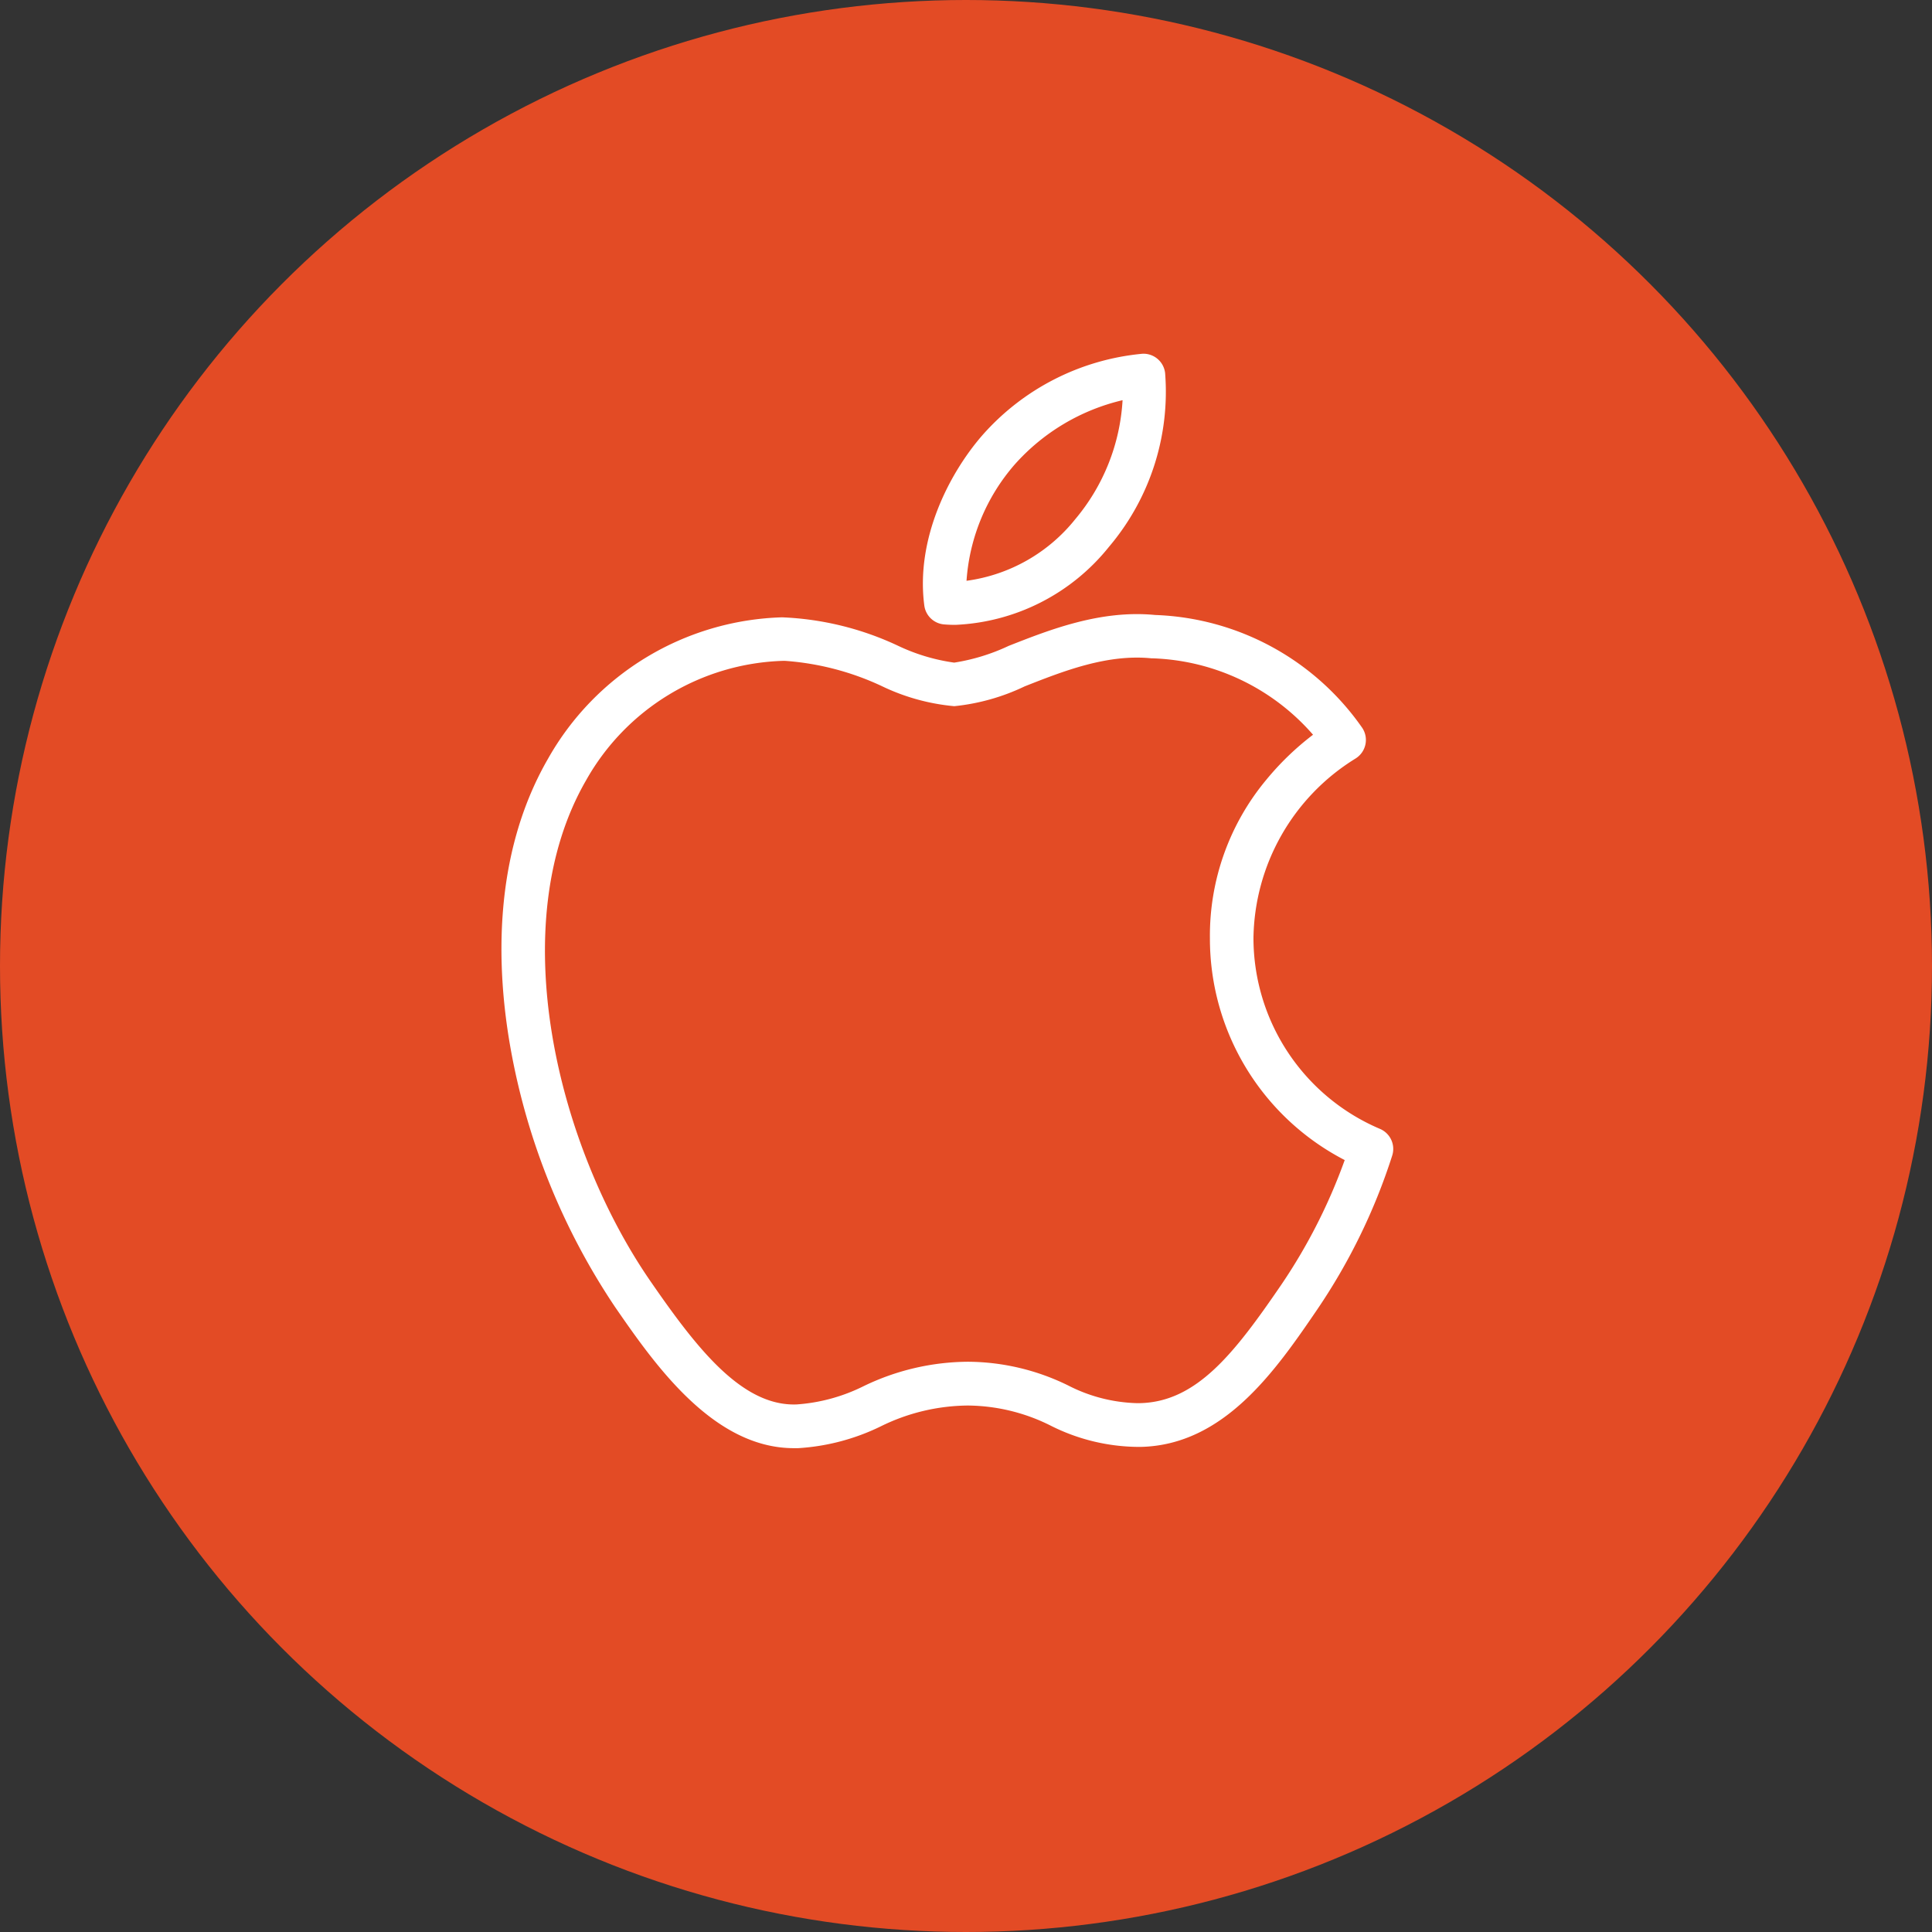
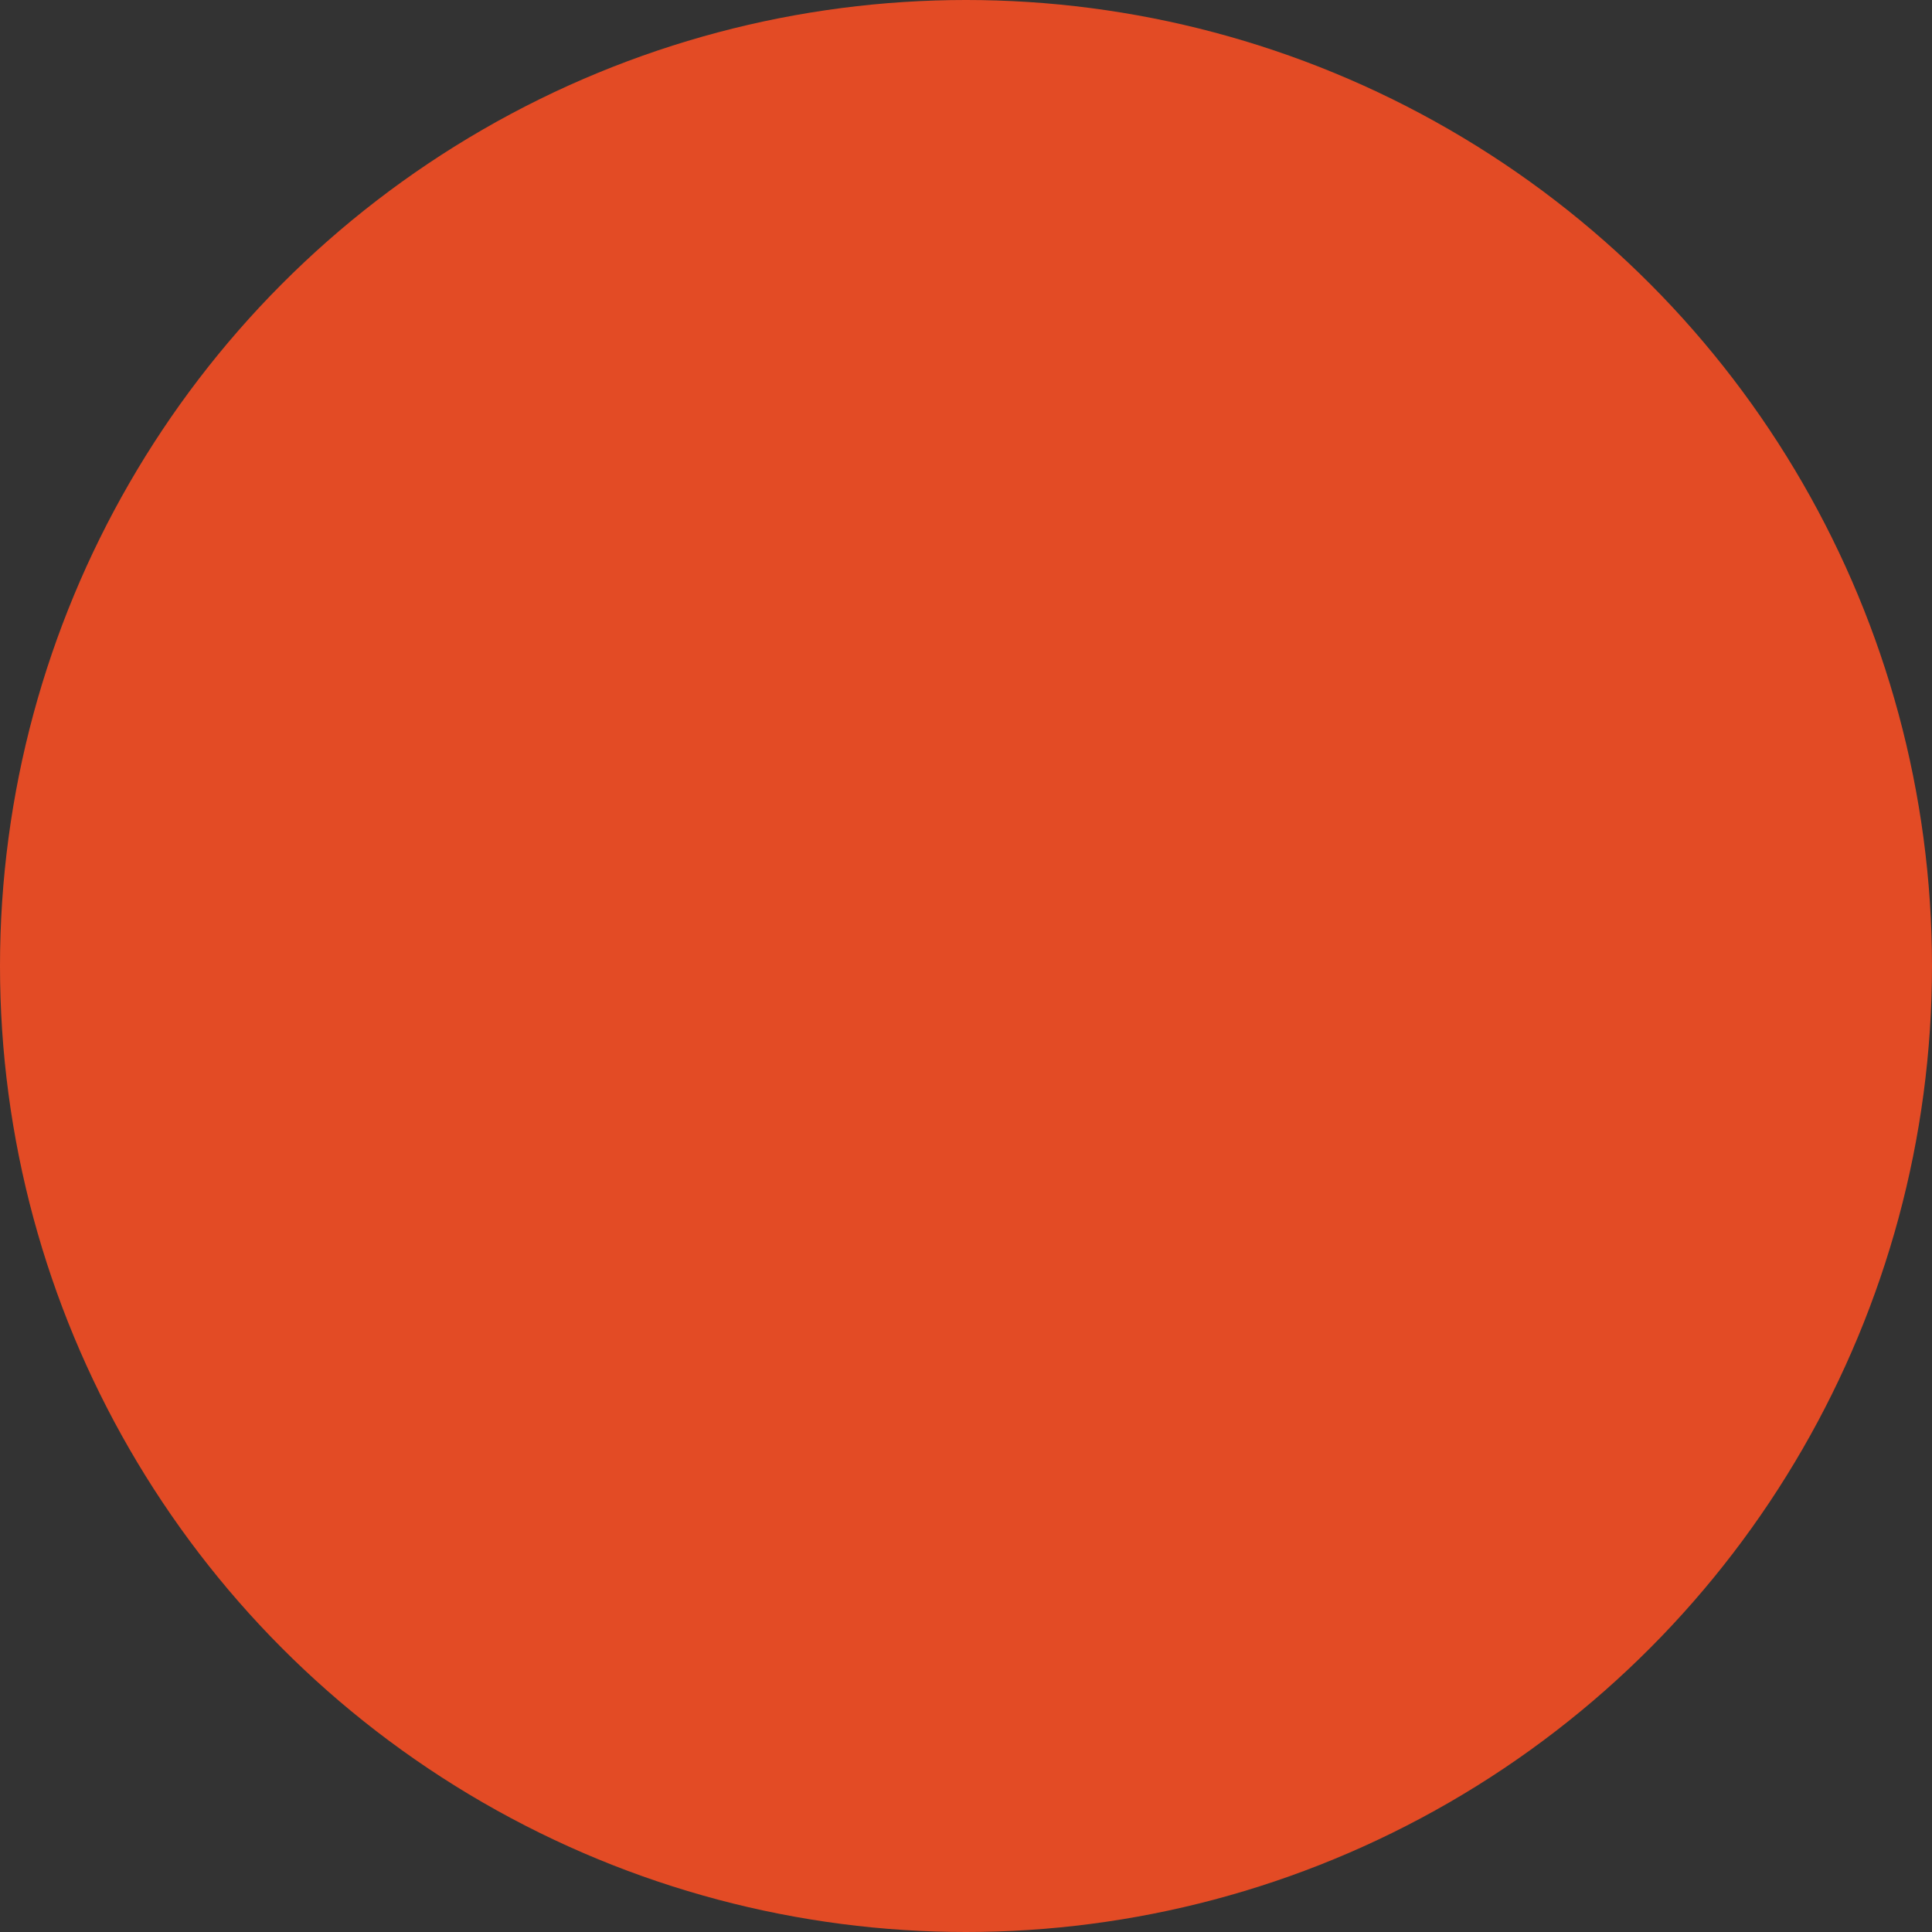
<svg xmlns="http://www.w3.org/2000/svg" width="104" height="104" viewBox="0 0 104 104">
  <rect x="0" y="0" width="104" height="104" fill="#333333" stroke="none" />
  <g id="Group_4955" data-name="Group 4955" transform="translate(-258 -5263)">
    <g id="Group_4670" data-name="Group 4670" transform="translate(89.303 465.303)">
      <circle id="Ellipse_147" data-name="Ellipse 147" cx="52" cy="52" r="52" transform="translate(168.697 4797.697)" fill="#e34b25" />
    </g>
    <g id="apple" transform="translate(237.574 5282.042)">
      <g id="Group_4829" data-name="Group 4829" transform="translate(70.105 0.001)">
        <g id="Group_4828" data-name="Group 4828" transform="translate(0 0)">
-           <path id="Path_9571" data-name="Path 9571" d="M257.561,1.046A1.174,1.174,0,0,0,256.346,0a13.1,13.1,0,0,0-8.655,4.424c-1.8,2.087-3.562,5.581-3.093,9.131a1.173,1.173,0,0,0,1.072,1.016q.3.024.606.023a11.208,11.208,0,0,0,8.262-4.2h0A12.909,12.909,0,0,0,257.561,1.046ZM252.728,8.9a9.038,9.038,0,0,1-5.858,3.322,10.632,10.632,0,0,1,2.6-6.267,11.2,11.2,0,0,1,5.8-3.455A10.907,10.907,0,0,1,252.728,8.9Z" transform="translate(-244.521 -0.001)" fill="#fff" />
-         </g>
+           </g>
      </g>
      <g id="Group_4831" data-name="Group 4831" transform="translate(47.426 14.016)">
        <g id="Group_4830" data-name="Group 4830" transform="translate(0)">
-           <path id="Path_9572" data-name="Path 9572" d="M94.733,149.523l-.053-.023A11.172,11.172,0,0,1,87.9,139.241a11.537,11.537,0,0,1,5.459-9.642l.055-.035a1.174,1.174,0,0,0,.334-1.649,14.181,14.181,0,0,0-11.137-6.065c-2.941-.288-5.684.795-7.891,1.664a10.772,10.772,0,0,1-2.929.9,10.354,10.354,0,0,1-3.037-.914,16.168,16.168,0,0,0-6.231-1.524,14.963,14.963,0,0,0-12.6,7.617c-3.014,5.23-2.764,11.328-2.024,15.522A36.541,36.541,0,0,0,53.534,159.1c2.1,3.039,5.259,7.6,9.625,7.6.077,0,.155,0,.233,0h0a11.746,11.746,0,0,0,4.446-1.174,10.759,10.759,0,0,1,4.693-1.121,10.085,10.085,0,0,1,4.452,1.082,10.609,10.609,0,0,0,4.826,1.145c4.519-.084,7.3-4.139,9.526-7.4A32.2,32.2,0,0,0,95.353,151l.012-.038A1.174,1.174,0,0,0,94.733,149.523ZM89.4,157.9c-2.531,3.7-4.561,6.32-7.633,6.377h-.145a8.586,8.586,0,0,1-3.7-.954,12.35,12.35,0,0,0-5.384-1.275,13.039,13.039,0,0,0-5.613,1.309,9.557,9.557,0,0,1-3.617.989c-2.954.109-5.394-3.055-7.839-6.591-5.043-7.281-7.983-19.216-3.5-26.995a12.609,12.609,0,0,1,10.6-6.441h.118a14.738,14.738,0,0,1,5.208,1.36,11.314,11.314,0,0,0,3.9,1.08,11.425,11.425,0,0,0,3.79-1.067c2.082-.821,4.441-1.751,6.828-1.509l.069,0a11.97,11.97,0,0,1,8.625,4.113,15.02,15.02,0,0,0-2.514,2.422,13.11,13.11,0,0,0-3.037,8.534,13.417,13.417,0,0,0,7.256,11.94A30.013,30.013,0,0,1,89.4,157.9Z" transform="translate(-47.426 -121.803)" fill="#fff" />
-         </g>
+           </g>
      </g>
    </g>
  </g>
</svg>